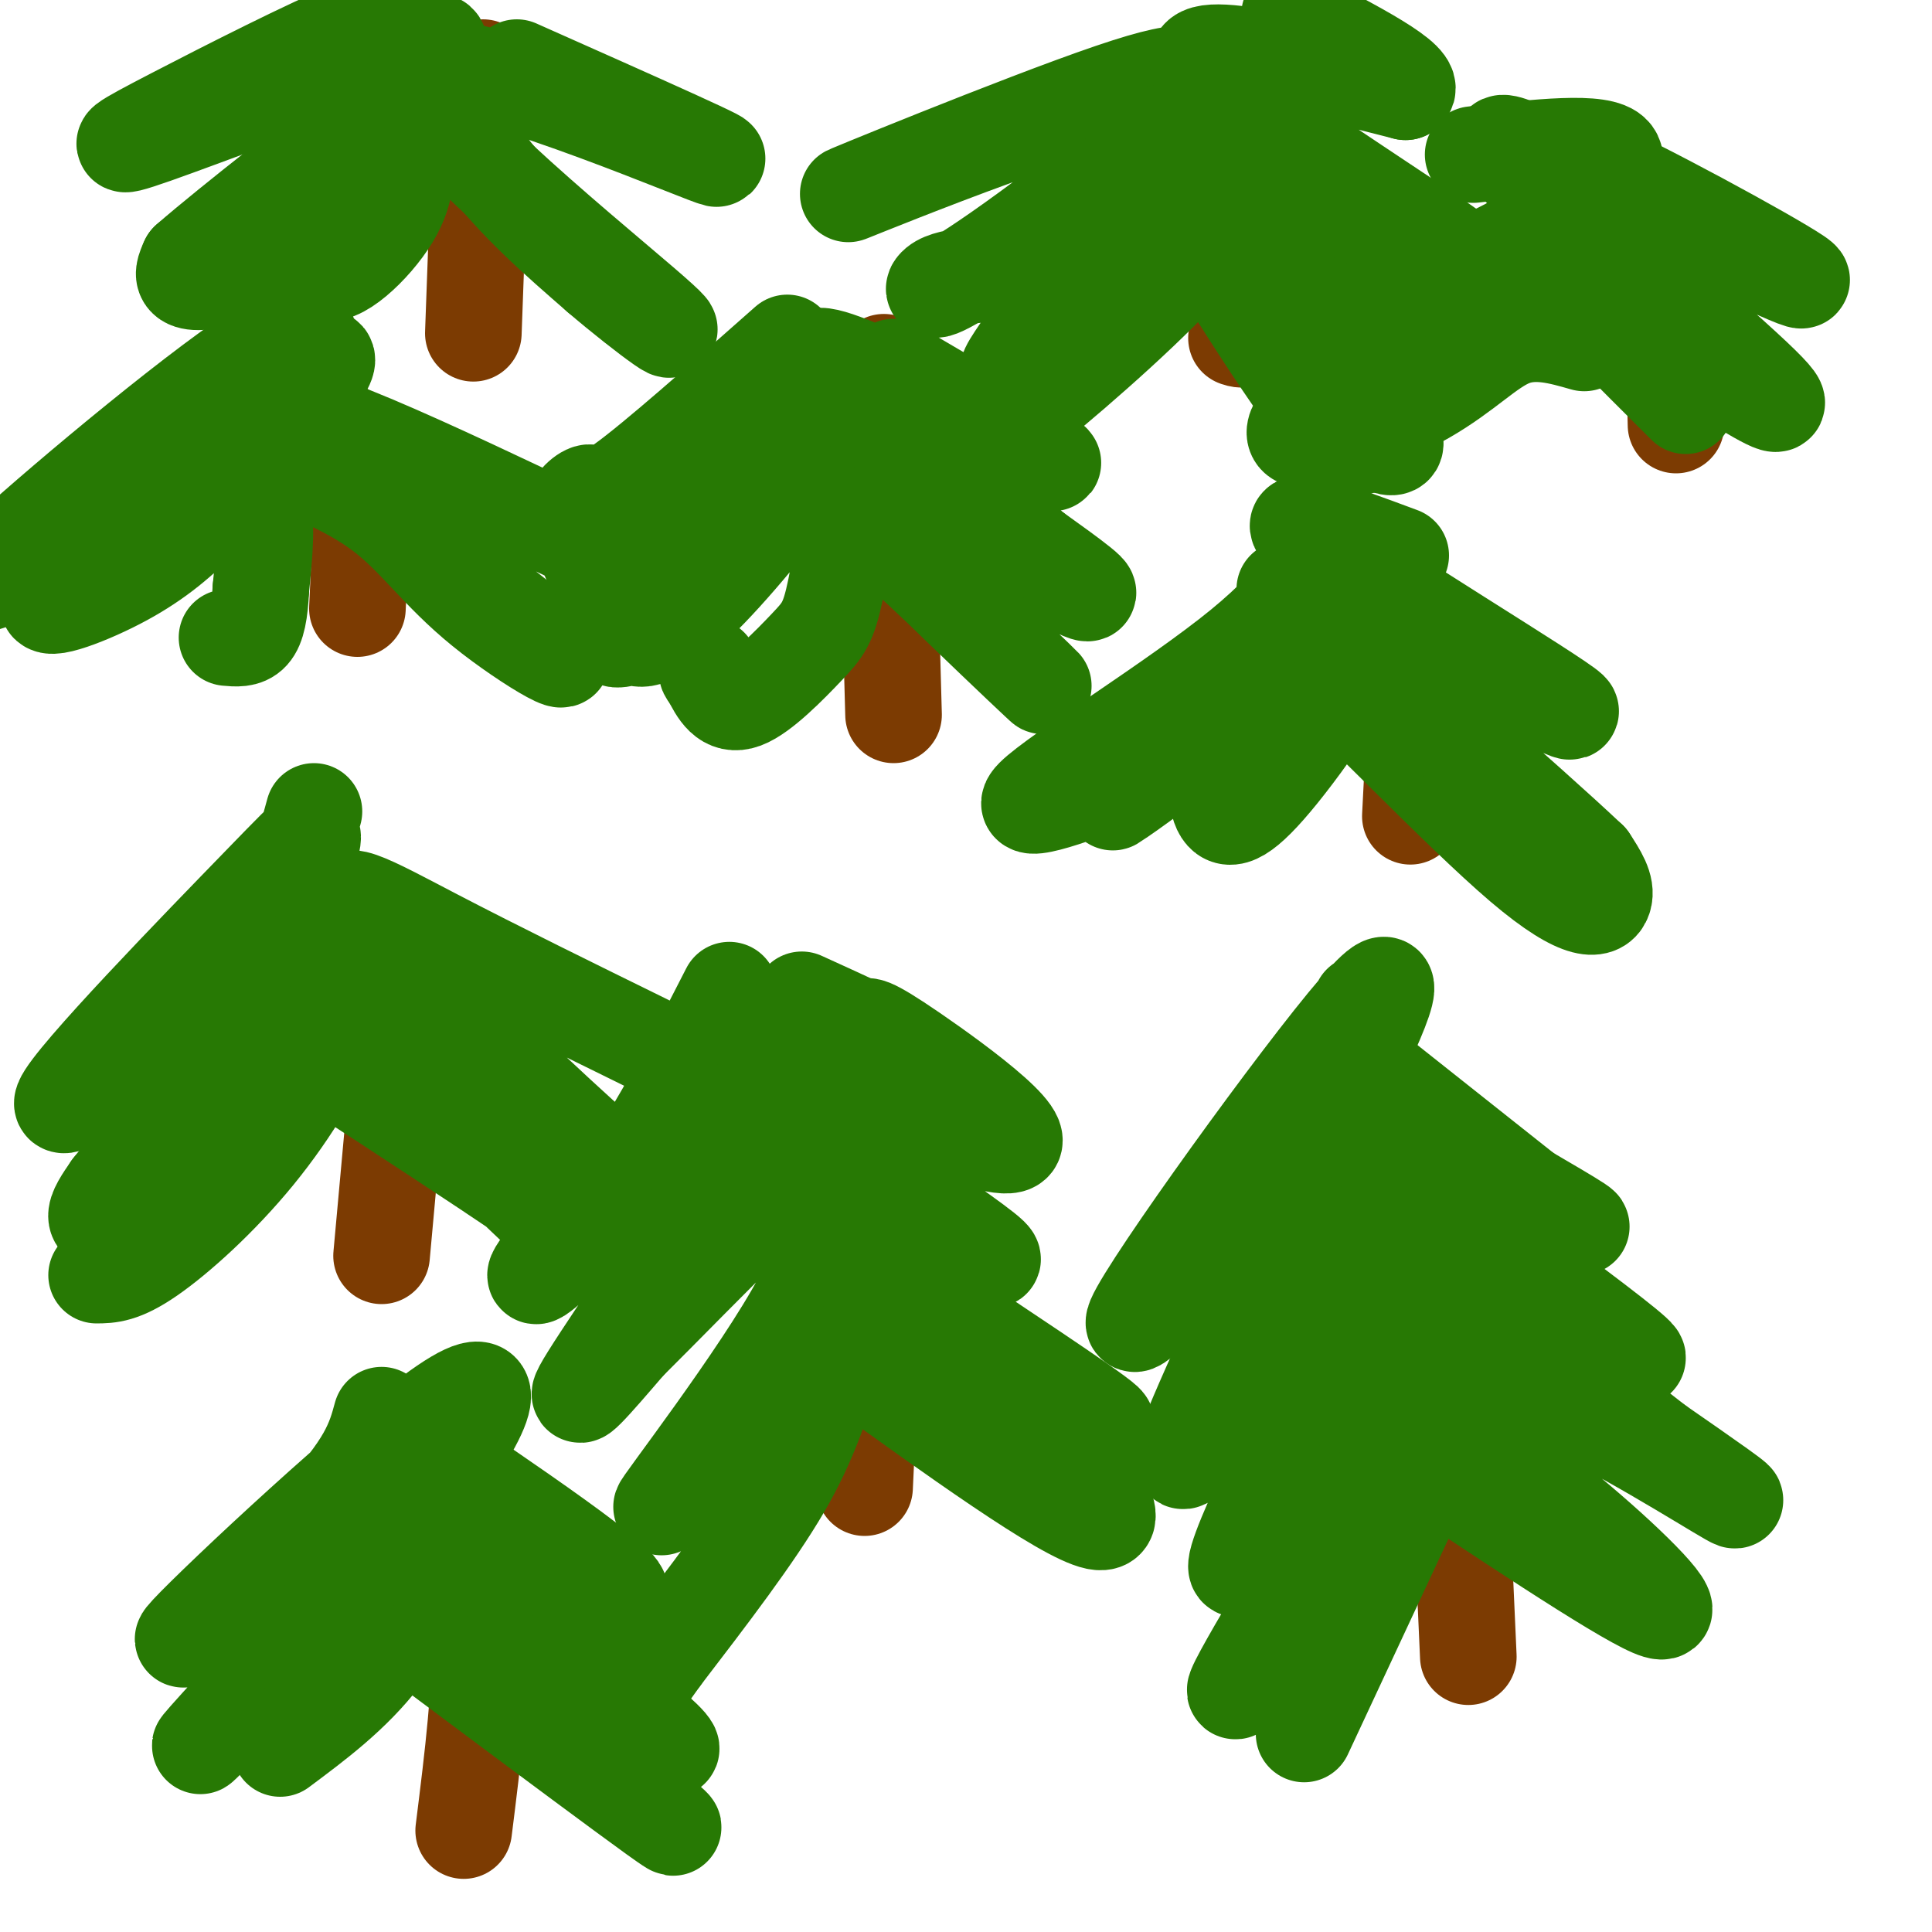
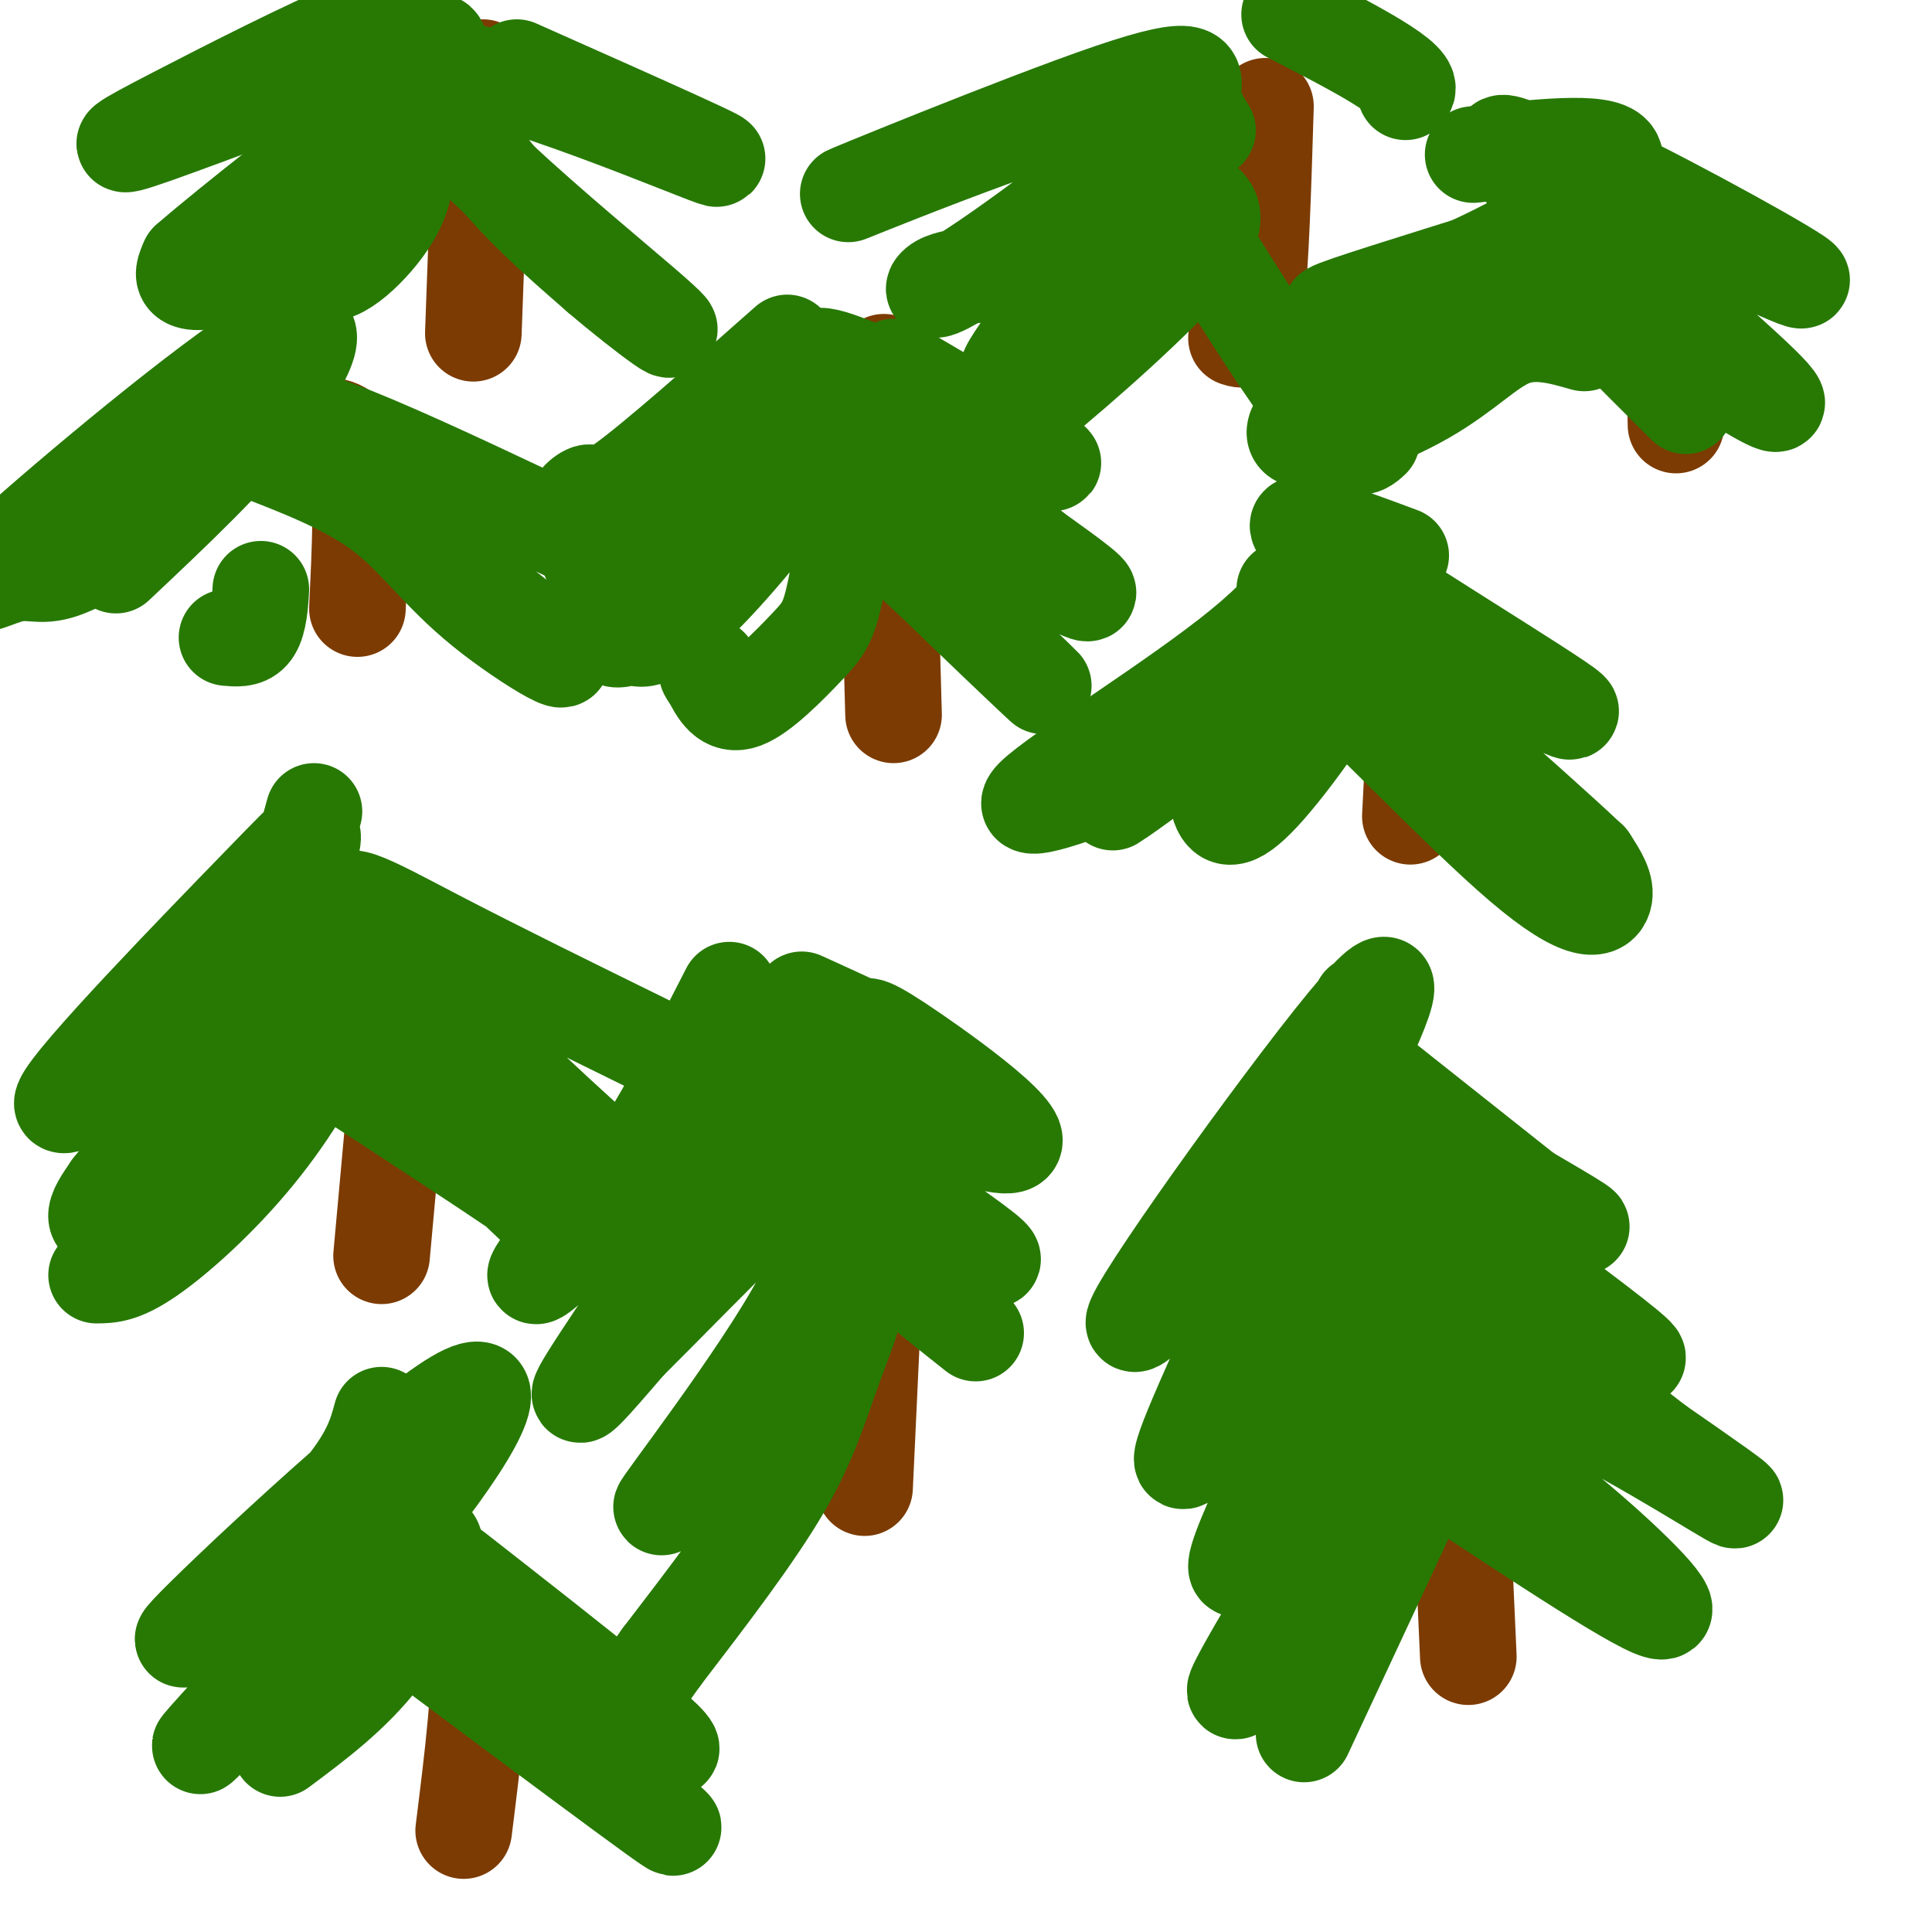
<svg xmlns="http://www.w3.org/2000/svg" viewBox="0 0 400 400" version="1.1">
  <g fill="none" stroke="rgb(124,59,2)" stroke-width="20" stroke-linecap="round" stroke-linejoin="round">
    <path d="M301,276c0.000,0.000 3.000,67.000 3,67" />
    <path d="M181,265c0.000,0.000 -2.000,43.000 -2,43" />
    <path d="M83,216c0.000,0.000 -4.000,44.000 -4,44" />
    <path d="M67,88c2.917,0.333 5.833,0.667 7,7c1.167,6.333 0.583,18.667 0,31" />
    <path d="M183,75c0.000,0.000 2.000,73.000 2,73" />
    <path d="M286,130c2.500,3.750 5.000,7.500 6,14c1.000,6.500 0.500,15.750 0,25" />
    <path d="M346,45c0.000,0.000 1.000,43.000 1,43" />
    <path d="M262,22c-0.500,16.500 -1.000,33.000 -2,41c-1.000,8.000 -2.500,7.500 -4,7" />
    <path d="M100,14c0.000,0.000 -2.000,55.000 -2,55" />
    <path d="M91,329c3.583,1.333 7.167,2.667 8,11c0.833,8.333 -1.083,23.667 -3,39" />
  </g>
  <g fill="none" stroke="rgb(39,121,4)" stroke-width="20" stroke-linecap="round" stroke-linejoin="round">
    <path d="M281,213c0.348,-3.191 0.695,-6.383 1,-5c0.305,1.383 0.566,7.340 -12,25c-12.566,17.660 -37.960,47.024 -35,40c2.960,-7.024 34.274,-50.435 46,-64c11.726,-13.565 3.863,2.718 -4,19" />
    <path d="M277,228c-7.083,17.119 -22.790,50.416 -29,65c-6.210,14.584 -2.924,10.455 5,0c7.924,-10.455 20.485,-27.235 28,-36c7.515,-8.765 9.985,-9.514 2,8c-7.985,17.514 -26.424,53.290 -27,59c-0.576,5.710 16.712,-18.645 34,-43" />
    <path d="M290,281c5.597,-5.006 2.588,3.979 -8,23c-10.588,19.021 -28.756,48.078 -26,46c2.756,-2.078 26.434,-35.290 36,-47c9.566,-11.710 5.019,-1.917 -1,11c-6.019,12.917 -13.509,28.959 -21,45" />
    <path d="M287,298c23.881,15.947 47.763,31.894 55,35c7.237,3.106 -2.170,-6.630 -13,-16c-10.830,-9.370 -23.084,-18.372 -30,-24c-6.916,-5.628 -8.493,-7.880 -5,-9c3.493,-1.120 12.056,-1.109 26,5c13.944,6.109 33.270,18.317 38,21c4.730,2.683 -5.135,-4.158 -15,-11" />
    <path d="M343,299c-18.128,-14.064 -55.949,-43.724 -52,-44c3.949,-0.276 49.667,28.833 48,26c-1.667,-2.833 -50.718,-37.609 -58,-46c-7.282,-8.391 27.205,9.603 40,16c12.795,6.397 3.897,1.199 -5,-4" />
    <path d="M316,247c-5.667,-4.500 -17.333,-13.750 -29,-23" />
    <path d="M151,205c-5.982,11.700 -11.965,23.400 -18,33c-6.035,9.600 -12.123,17.101 -17,22c-4.877,4.899 -8.544,7.197 0,-3c8.544,-10.197 29.301,-32.888 39,-40c9.699,-7.112 8.342,1.354 -1,18c-9.342,16.646 -26.669,41.470 -32,50c-5.331,8.530 1.335,0.765 8,-7" />
    <path d="M130,278c6.608,-6.545 19.127,-19.407 26,-26c6.873,-6.593 8.101,-6.918 11,-5c2.899,1.918 7.470,6.079 -1,22c-8.470,15.921 -29.979,43.603 -29,43c0.979,-0.603 24.448,-29.492 34,-39c9.552,-9.508 5.187,0.363 2,9c-3.187,8.637 -5.196,16.039 -11,26c-5.804,9.961 -15.402,22.480 -25,35" />
    <path d="M137,343c-4.167,5.833 -2.083,2.917 0,0" />
-     <path d="M175,281c22.617,16.298 45.234,32.596 52,34c6.766,1.404 -2.321,-12.088 -17,-25c-14.679,-12.912 -34.952,-25.246 -29,-22c5.952,3.246 38.129,22.070 46,26c7.871,3.930 -8.565,-7.035 -25,-18" />
    <path d="M202,276c-13.374,-10.517 -34.308,-27.811 -29,-28c5.308,-0.189 36.859,16.726 32,12c-4.859,-4.726 -46.127,-31.091 -47,-36c-0.873,-4.909 38.650,11.640 49,13c10.350,1.360 -8.471,-12.469 -18,-19c-9.529,-6.531 -9.764,-5.766 -10,-5" />
    <path d="M179,213c-3.833,-1.833 -8.417,-3.917 -13,-6" />
    <path d="M79,293c-1.415,5.208 -2.830,10.415 -14,22c-11.170,11.585 -32.095,29.546 -26,23c6.095,-6.546 39.211,-37.600 53,-47c13.789,-9.400 8.251,2.854 -6,21c-14.251,18.146 -37.215,42.185 -43,48c-5.785,5.815 5.607,-6.592 17,-19" />
    <path d="M60,341c6.732,-6.604 15.062,-13.616 21,-18c5.938,-4.384 9.483,-6.142 9,-2c-0.483,4.142 -4.995,14.183 -11,22c-6.005,7.817 -13.502,13.408 -21,19" />
    <path d="M90,342c14.456,10.786 28.912,21.573 39,29c10.088,7.427 15.807,11.496 3,1c-12.807,-10.496 -44.140,-35.557 -41,-36c3.140,-0.443 40.754,23.730 47,26c6.246,2.270 -18.877,-17.365 -44,-37" />
-     <path d="M94,325c-13.107,-10.440 -23.875,-18.042 -13,-14c10.875,4.042 43.393,19.726 47,19c3.607,-0.726 -21.696,-17.863 -47,-35" />
    <path d="M65,168c-2.600,9.614 -5.199,19.228 -18,33c-12.801,13.772 -35.803,31.701 -34,27c1.803,-4.701 28.410,-32.033 41,-45c12.590,-12.967 11.164,-11.568 10,-6c-1.164,5.568 -2.066,15.307 -6,26c-3.934,10.693 -10.900,22.340 -17,31c-6.100,8.660 -11.335,14.331 -15,17c-3.665,2.669 -5.762,2.334 -6,1c-0.238,-1.334 1.381,-3.667 3,-6" />
    <path d="M23,246c8.843,-11.226 29.449,-36.290 39,-47c9.551,-10.710 8.045,-7.066 8,-3c-0.045,4.066 1.369,8.554 -1,16c-2.369,7.446 -8.523,17.851 -16,27c-7.477,9.149 -16.279,17.043 -22,21c-5.721,3.957 -8.360,3.979 -11,4" />
    <path d="M58,214c30.149,19.601 60.298,39.202 70,47c9.702,7.798 -1.042,3.792 -17,-11c-15.958,-14.792 -37.131,-40.369 -37,-45c0.131,-4.631 21.565,11.685 43,28" />
    <path d="M117,233c10.158,7.429 14.053,12.002 3,2c-11.053,-10.002 -37.053,-34.577 -45,-44c-7.947,-9.423 2.158,-3.692 15,3c12.842,6.692 28.421,14.346 44,22" />
    <path d="M48,79c0.615,4.280 1.230,8.560 -1,13c-2.230,4.440 -7.304,9.039 -14,14c-6.696,4.961 -15.013,10.283 -20,12c-4.987,1.717 -6.643,-0.173 -11,1c-4.357,1.173 -11.415,5.407 0,-5c11.415,-10.407 41.304,-35.456 54,-43c12.696,-7.544 8.199,2.416 0,13c-8.199,10.584 -20.099,21.792 -32,33" />
-     <path d="M24,117c-6.567,5.519 -6.983,2.817 -9,1c-2.017,-1.817 -5.635,-2.748 5,-12c10.635,-9.252 35.523,-26.825 44,-31c8.477,-4.175 0.544,5.048 -6,13c-6.544,7.952 -11.700,14.632 -17,20c-5.300,5.368 -10.743,9.422 -18,13c-7.257,3.578 -16.329,6.680 -12,2c4.329,-4.680 22.057,-17.141 30,-22c7.943,-4.859 6.100,-2.116 7,-1c0.900,1.116 4.543,0.605 6,4c1.457,3.395 0.729,10.698 0,18" />
    <path d="M54,122c-0.222,4.756 -0.778,7.644 -2,9c-1.222,1.356 -3.111,1.178 -5,1" />
    <path d="M52,93c9.909,3.801 19.818,7.601 27,13c7.182,5.399 11.636,12.396 21,20c9.364,7.604 23.636,15.817 12,6c-11.636,-9.817 -49.182,-37.662 -52,-44c-2.818,-6.338 29.091,8.831 61,24" />
    <path d="M91,10c0.087,-1.478 0.175,-2.957 -12,1c-12.175,3.957 -36.612,13.349 -47,17c-10.388,3.651 -6.725,1.561 4,-4c10.725,-5.561 28.513,-14.595 37,-18c8.487,-3.405 7.675,-1.183 8,0c0.325,1.183 1.788,1.325 2,5c0.212,3.675 -0.827,10.883 -4,17c-3.173,6.117 -8.479,11.145 -14,16c-5.521,4.855 -11.256,9.538 -16,12c-4.744,2.462 -8.498,2.703 -10,2c-1.502,-0.703 -0.751,-2.352 0,-4" />
    <path d="M39,54c8.389,-7.342 29.360,-23.698 38,-30c8.640,-6.302 4.949,-2.551 4,0c-0.949,2.551 0.845,3.901 2,7c1.155,3.099 1.671,7.947 -2,14c-3.671,6.053 -11.528,13.311 -14,11c-2.472,-2.311 0.440,-14.191 4,-24c3.560,-9.809 7.769,-17.547 10,-22c2.231,-4.453 2.485,-5.622 5,-1c2.515,4.622 7.290,15.035 14,24c6.710,8.965 15.355,16.483 24,24" />
    <path d="M124,57c9.681,8.309 21.884,17.083 9,6c-12.884,-11.083 -50.853,-42.022 -47,-48c3.853,-5.978 49.530,13.006 60,17c10.470,3.994 -14.265,-7.003 -39,-18" />
    <path d="M163,71c-13.739,12.155 -27.479,24.310 -34,29c-6.521,4.690 -5.825,1.917 -7,2c-1.175,0.083 -4.223,3.024 -2,3c2.223,-0.024 9.717,-3.012 18,-10c8.283,-6.988 17.354,-17.976 20,-19c2.646,-1.024 -1.134,7.917 -8,17c-6.866,9.083 -16.819,18.310 -22,22c-5.181,3.690 -5.591,1.845 -6,0" />
    <path d="M122,115c6.850,-5.743 26.974,-20.101 36,-26c9.026,-5.899 6.954,-3.338 8,-2c1.046,1.338 5.210,1.453 2,8c-3.210,6.547 -13.795,19.526 -21,27c-7.205,7.474 -11.031,9.444 -13,10c-1.969,0.556 -2.079,-0.301 -4,0c-1.921,0.301 -5.651,1.760 0,-5c5.651,-6.760 20.684,-21.738 28,-28c7.316,-6.262 6.916,-3.809 9,-4c2.084,-0.191 6.652,-3.026 8,2c1.348,5.026 -0.525,17.914 -2,25c-1.475,7.086 -2.551,8.369 -6,12c-3.449,3.631 -9.271,9.609 -13,11c-3.729,1.391 -5.364,-1.804 -7,-5" />
    <path d="M147,140c-1.167,-1.167 -0.583,-1.583 0,-2" />
    <path d="M154,88c-1.887,-3.588 -3.774,-7.176 12,7c15.774,14.176 49.210,46.116 50,47c0.790,0.884 -31.067,-29.289 -43,-42c-11.933,-12.711 -3.944,-7.961 10,0c13.944,7.961 33.841,19.132 40,22c6.159,2.868 -1.421,-2.566 -9,-8" />
    <path d="M214,114c-14.738,-11.762 -47.083,-37.167 -45,-40c2.083,-2.833 38.595,16.905 47,21c8.405,4.095 -11.298,-7.452 -31,-19" />
    <path d="M250,27c-1.565,-2.506 -3.130,-5.011 -3,-8c0.130,-2.989 1.956,-6.460 -17,0c-18.956,6.460 -58.696,22.853 -54,21c4.696,-1.853 53.826,-21.950 64,-21c10.174,0.950 -18.607,22.948 -33,33c-14.393,10.052 -14.398,8.158 -13,7c1.398,-1.158 4.199,-1.579 7,-2" />
    <path d="M201,57c8.400,-3.579 25.899,-11.526 35,-15c9.101,-3.474 9.805,-2.476 12,-1c2.195,1.476 5.880,3.429 -1,12c-6.880,8.571 -24.326,23.759 -32,30c-7.674,6.241 -5.576,3.536 -5,1c0.576,-2.536 -0.371,-4.904 -1,-6c-0.629,-1.096 -0.939,-0.921 4,-8c4.939,-7.079 15.128,-21.413 19,-31c3.872,-9.587 1.427,-14.427 8,-4c6.573,10.427 22.164,36.122 31,48c8.836,11.878 10.918,9.939 13,8" />
-     <path d="M284,91c4.260,2.216 8.411,3.756 0,-8c-8.411,-11.756 -29.384,-36.808 -39,-48c-9.616,-11.192 -7.877,-8.526 11,1c18.877,9.526 54.890,25.911 51,21c-3.890,-4.911 -47.683,-31.117 -57,-41c-9.317,-9.883 15.841,-3.441 41,3" />
    <path d="M291,19c2.833,-2.167 -10.583,-9.083 -24,-16" />
    <path d="M266,122c1.430,0.931 2.859,1.862 -2,8c-4.859,6.138 -16.008,17.483 -21,23c-4.992,5.517 -3.829,5.205 -11,8c-7.171,2.795 -22.678,8.698 -18,4c4.678,-4.698 29.541,-19.996 43,-31c13.459,-11.004 15.515,-17.712 14,-15c-1.515,2.712 -6.600,14.846 -15,25c-8.400,10.154 -20.114,18.330 -24,21c-3.886,2.670 0.057,-0.165 4,-3" />
    <path d="M236,162c10.731,-8.210 35.560,-27.235 42,-28c6.440,-0.765 -5.508,16.731 -13,26c-7.492,9.269 -10.528,10.311 -12,8c-1.472,-2.311 -1.379,-7.977 1,-13c2.379,-5.023 7.043,-9.404 8,-15c0.957,-5.596 -1.795,-12.407 8,-4c9.795,8.407 32.137,32.033 45,43c12.863,10.967 16.247,9.276 17,7c0.753,-2.276 -1.123,-5.138 -3,-8" />
    <path d="M329,178c-12.734,-12.054 -43.069,-38.188 -54,-48c-10.931,-9.812 -2.457,-3.300 -1,-3c1.457,0.300 -4.104,-5.610 9,0c13.104,5.610 44.874,22.741 42,20c-2.874,-2.741 -40.393,-25.355 -52,-34c-11.607,-8.645 2.696,-3.323 17,2" />
    <path d="M328,71c-5.067,-1.450 -10.133,-2.901 -15,-1c-4.867,1.901 -9.533,7.152 -18,12c-8.467,4.848 -20.735,9.291 -25,9c-4.265,-0.291 -0.527,-5.316 3,-7c3.527,-1.684 6.843,-0.029 17,-6c10.157,-5.971 27.156,-19.570 35,-26c7.844,-6.430 6.535,-5.693 -5,-2c-11.535,3.693 -33.296,10.341 -41,13c-7.704,2.659 -1.352,1.330 5,0" />
    <path d="M284,63c6.595,-2.155 20.583,-7.542 32,-14c11.417,-6.458 20.262,-13.988 18,-17c-2.262,-3.012 -15.631,-1.506 -29,0" />
    <path d="M316,32c1.489,-1.341 2.979,-2.681 17,4c14.021,6.681 40.574,21.384 40,22c-0.574,0.616 -28.275,-12.854 -45,-21c-16.725,-8.146 -22.473,-10.967 -12,-1c10.473,9.967 37.166,32.722 47,42c9.834,9.278 2.810,5.079 -4,1c-6.810,-4.079 -13.405,-8.040 -20,-12" />
    <path d="M339,67c-7.289,-4.756 -15.511,-10.644 -14,-8c1.511,2.644 12.756,13.822 24,25" />
  </g>
</svg>